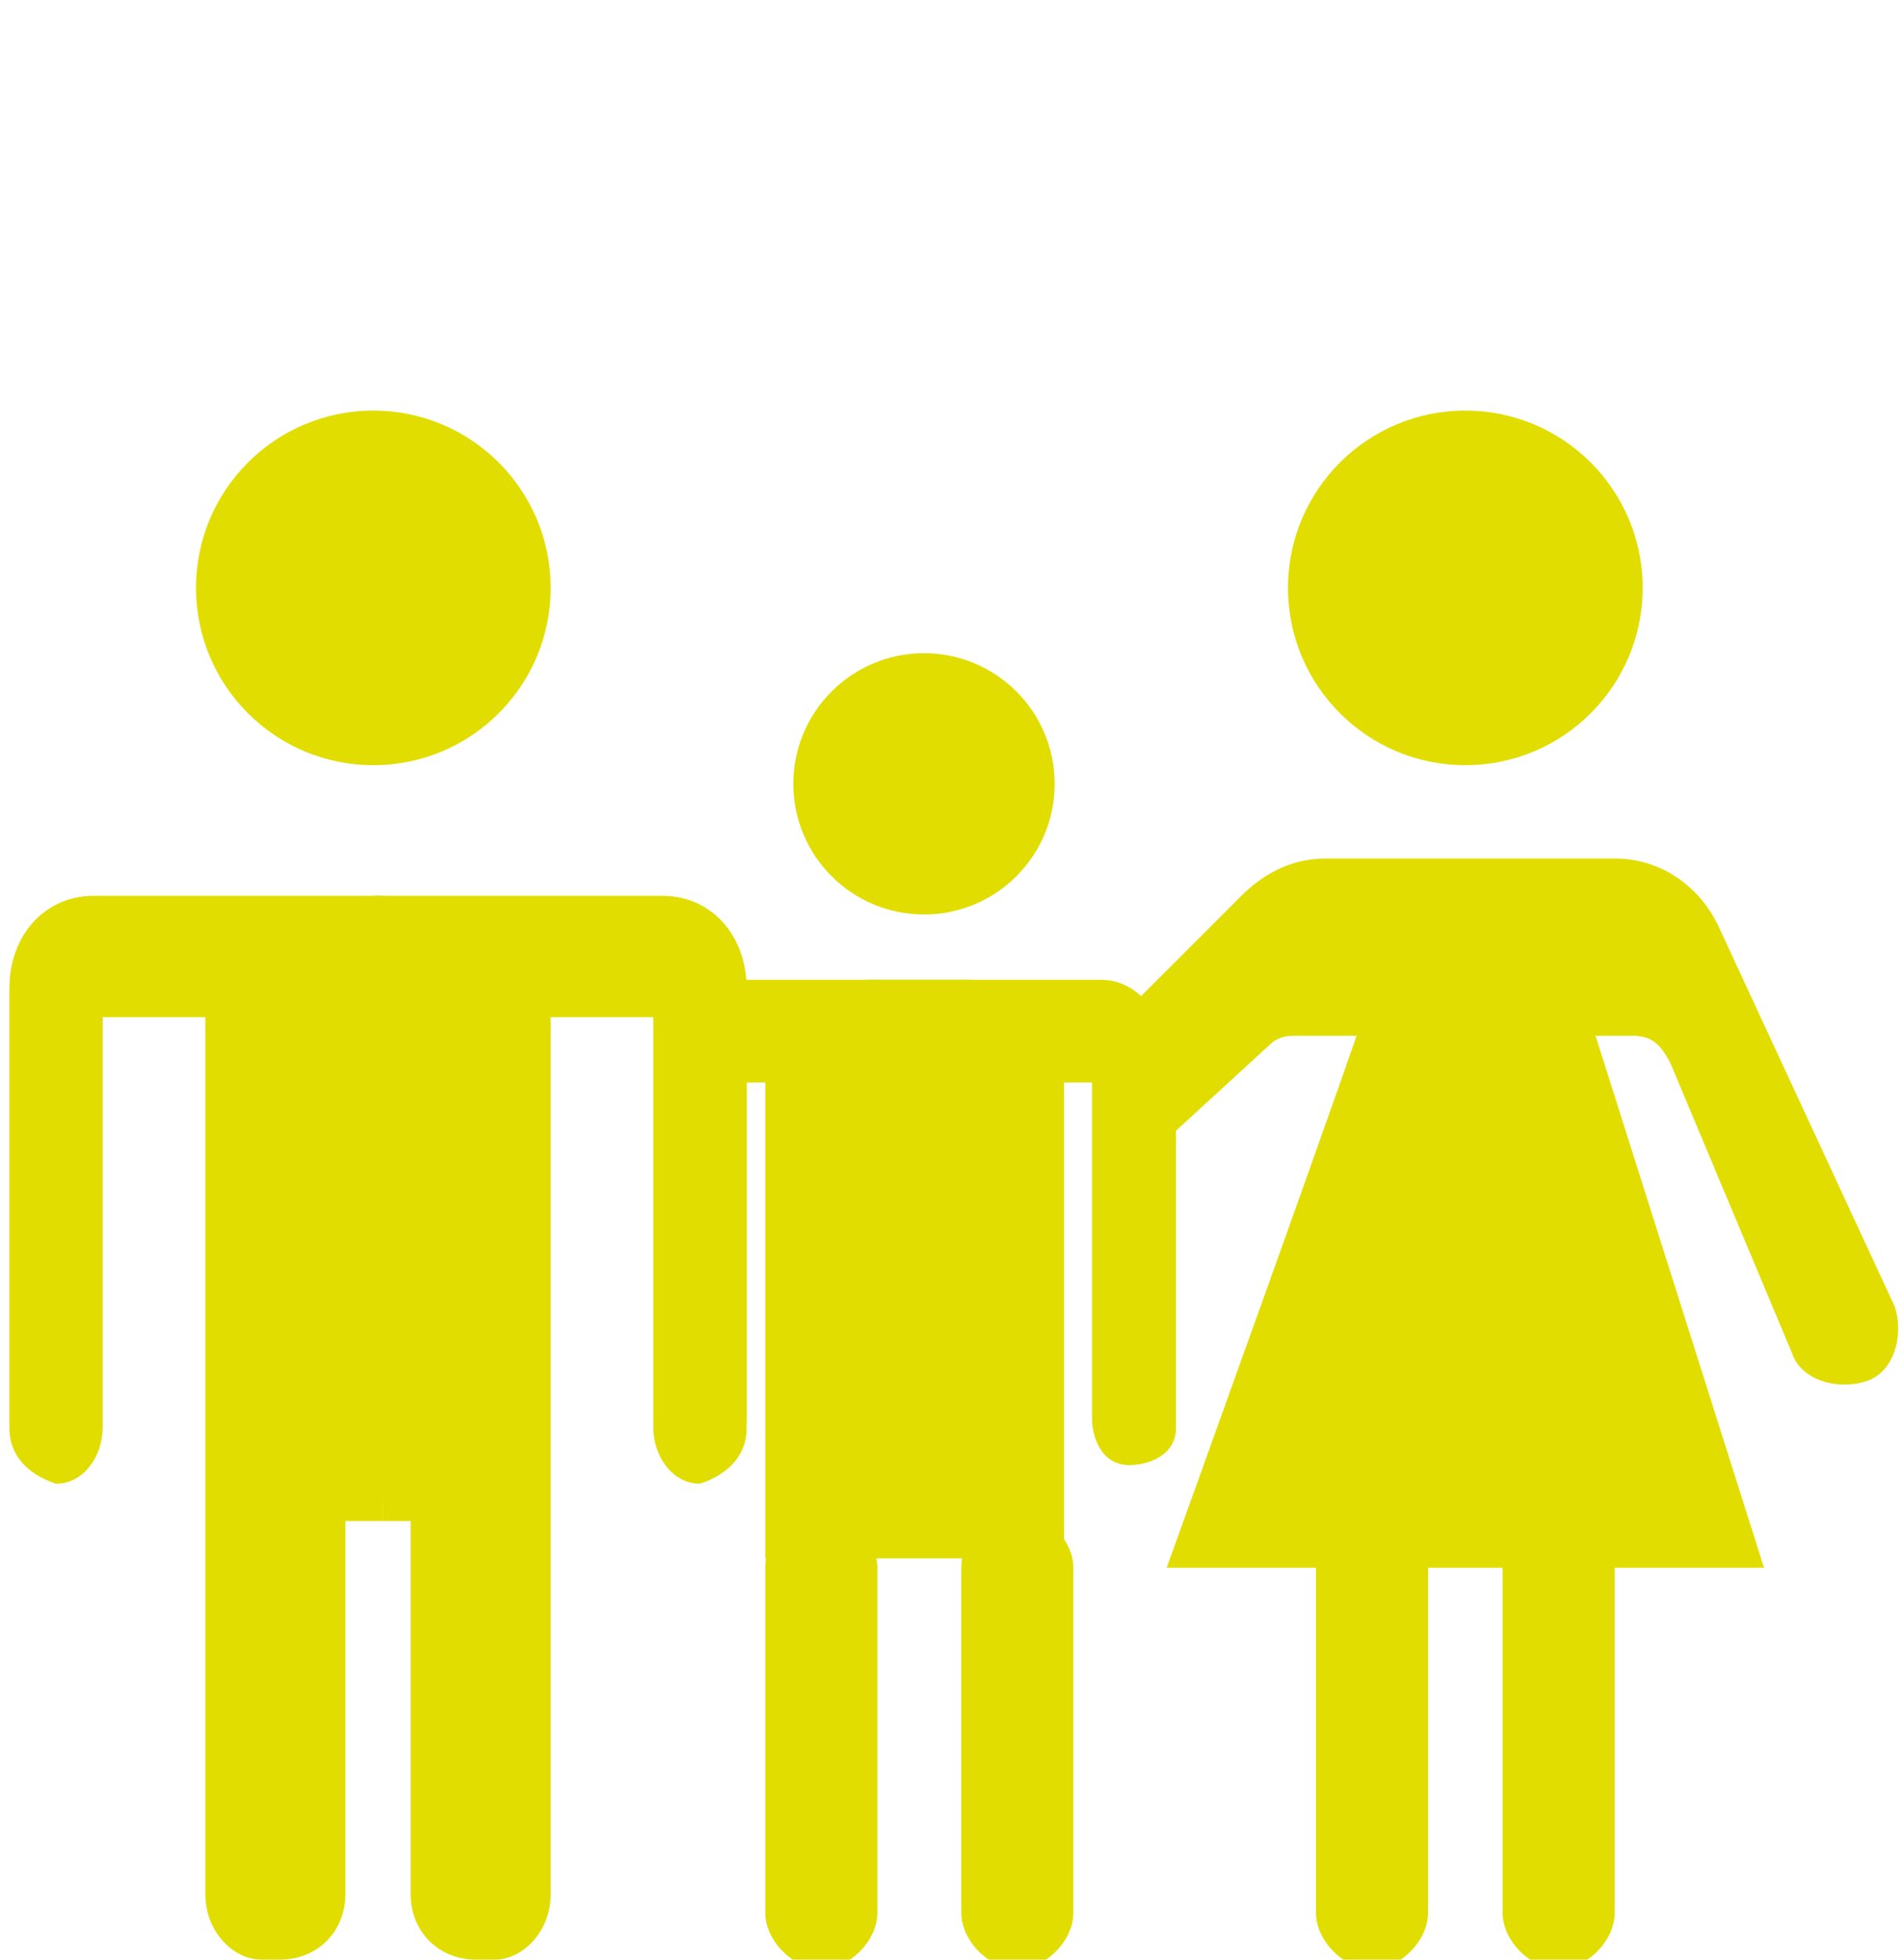
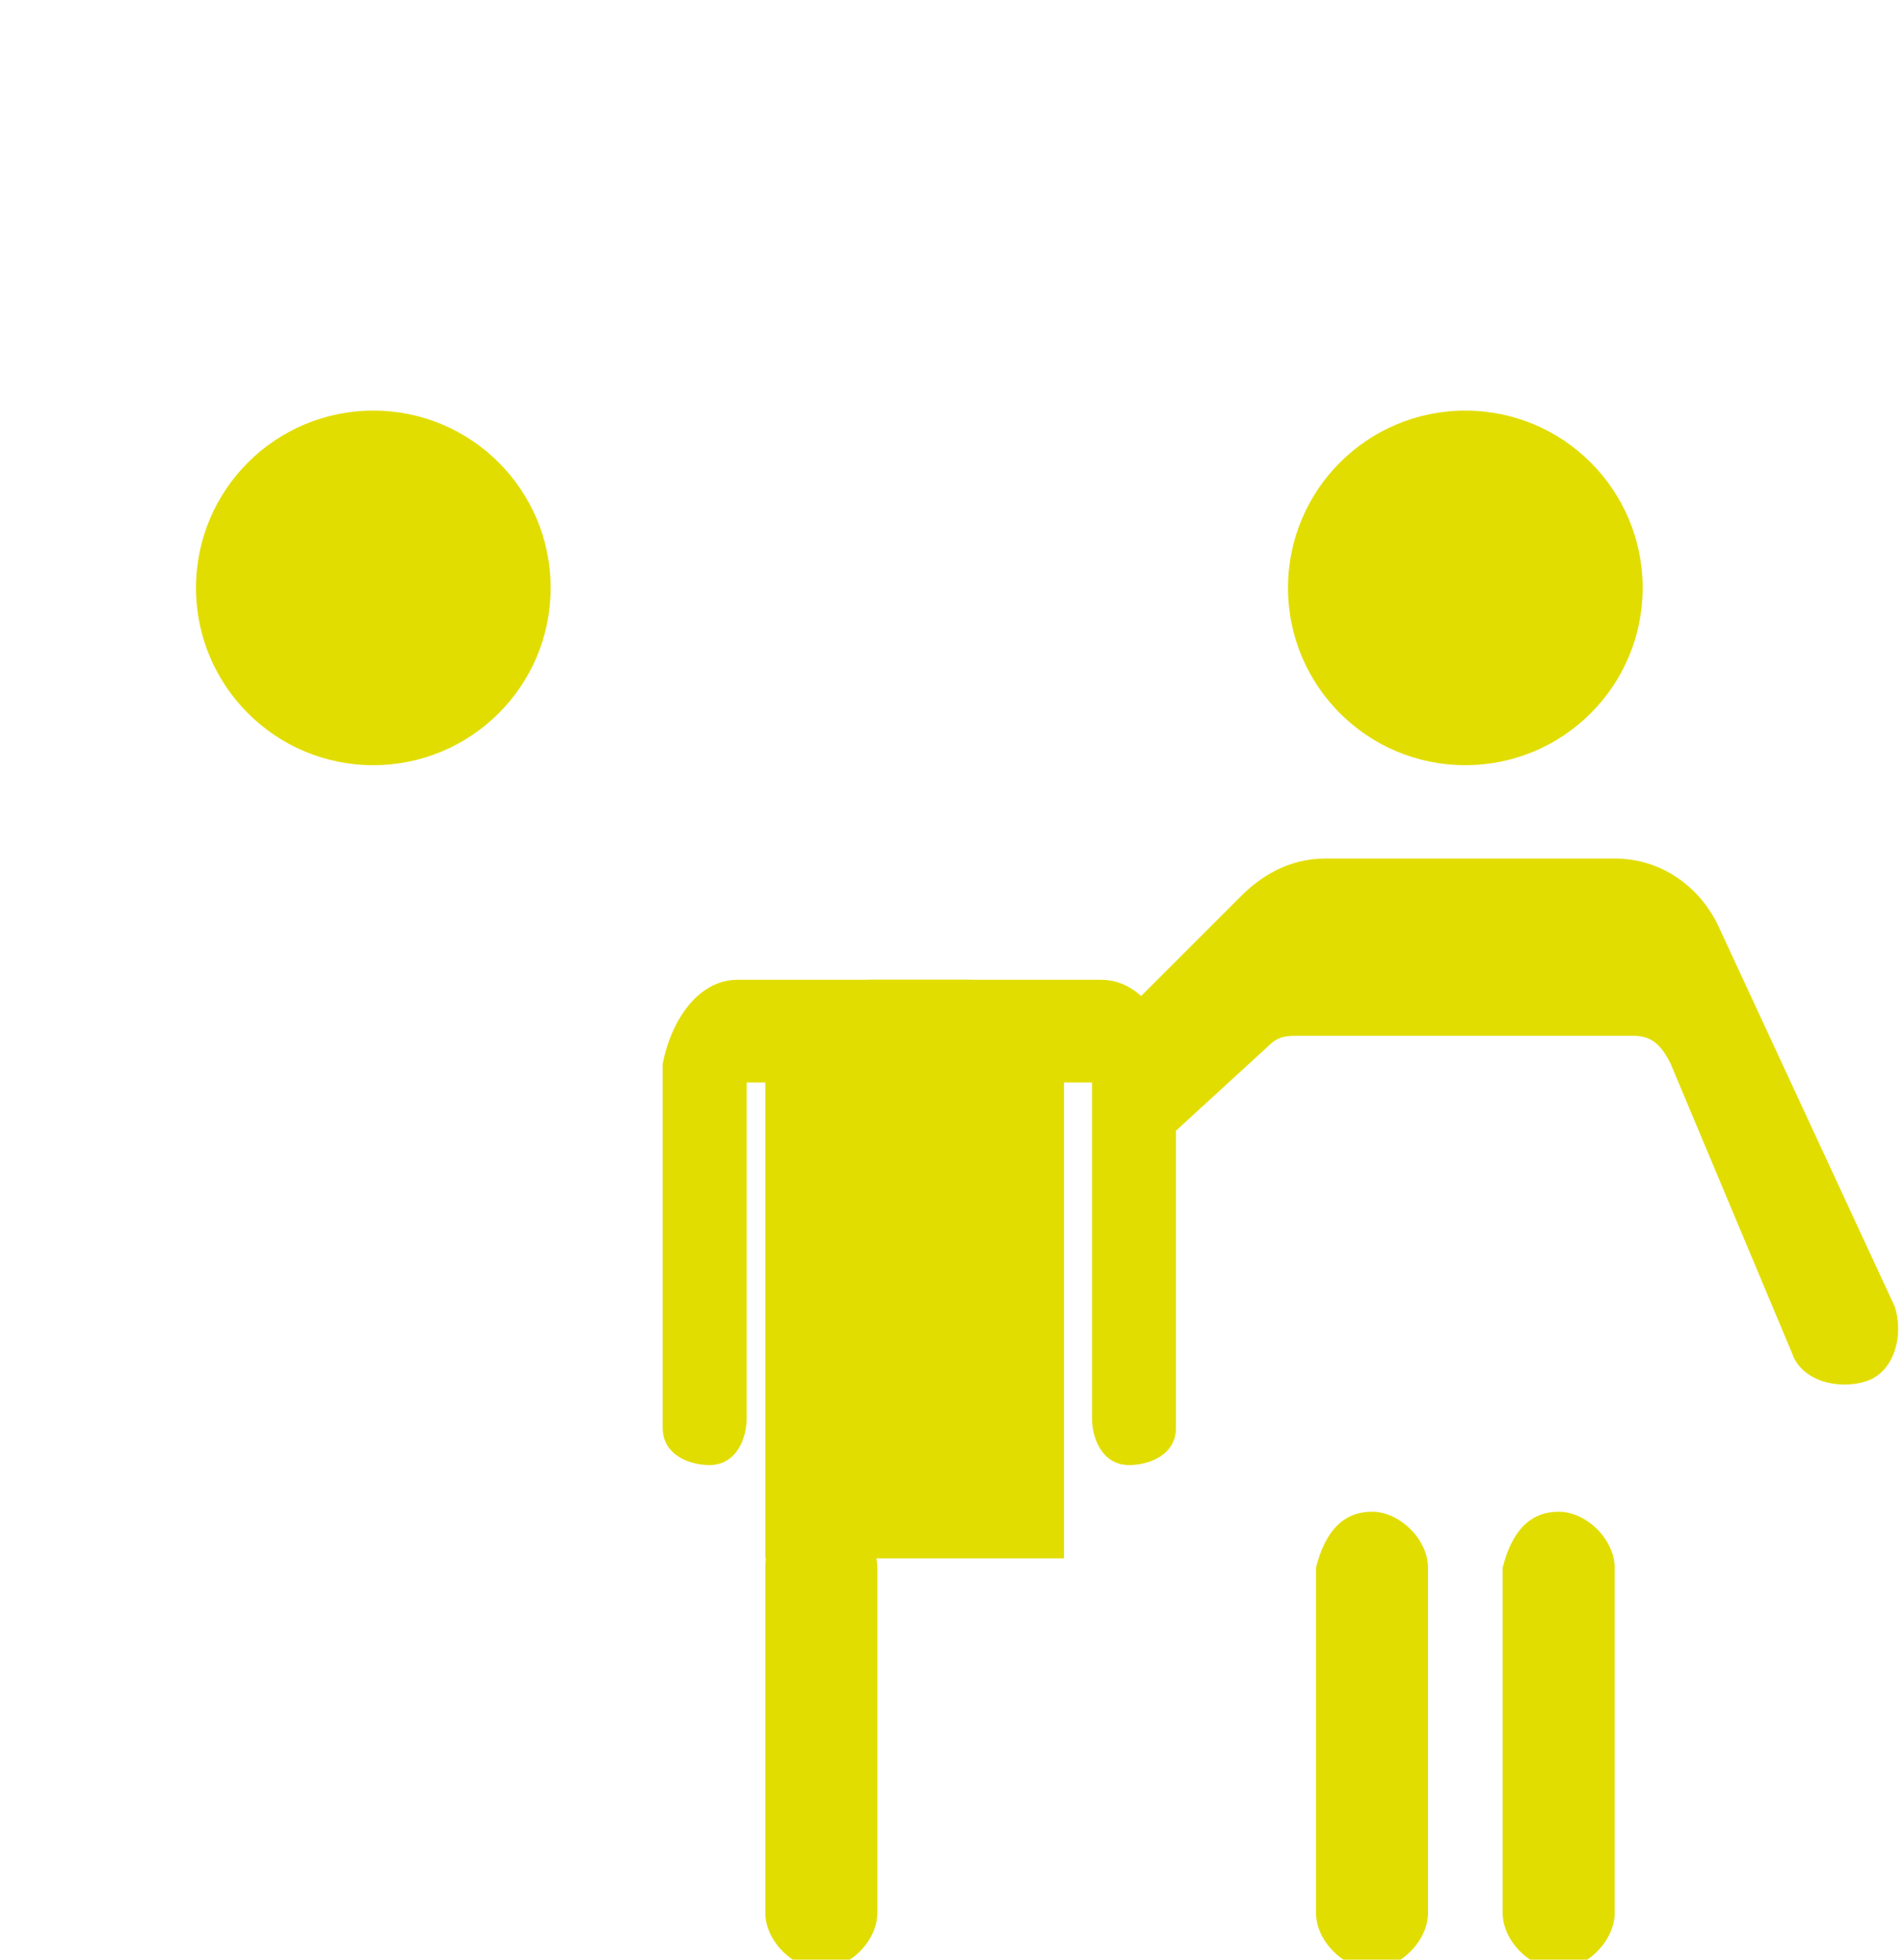
<svg xmlns="http://www.w3.org/2000/svg" version="1.1" id="Calque_1" x="0px" y="0px" viewBox="0 0 20.4 21" style="enable-background:new 0 0 20.4 21;" xml:space="preserve">
  <style type="text/css">
	.st0{fill:#E2DD00;}
</style>
  <title>ICONES_Fichier 30</title>
  <g id="Calque_2">
    <g id="Calque_1-2">
      <circle class="st0" cx="4" cy="6.3" r="1.9" />
      <circle class="st0" cx="15.7" cy="6.3" r="1.9" />
-       <circle class="st0" cx="9.9" cy="8.4" r="1.4" />
-       <path class="st0" d="M4.1,9.6H1c-0.5,0-0.9,0.4-0.9,1c0,0,0,0,0,0v4.7c0,0.3,0.2,0.5,0.5,0.6c0,0,0,0,0,0l0,0    c0.3,0,0.5-0.3,0.5-0.6c0,0,0,0,0,0v-4.4h1.1v9.4c0,0.4,0.3,0.7,0.6,0.7c0,0,0,0,0,0h0.2c0.4,0,0.7-0.3,0.7-0.7c0,0,0,0,0,0v-4    h0.4L4.1,9.6z" />
-       <path class="st0" d="M4,9.6h3.1c0.5,0,0.9,0.4,0.9,1c0,0,0,0,0,0v4.7c0,0.3-0.2,0.5-0.5,0.6c0,0,0,0,0,0l0,0    c-0.3,0-0.5-0.3-0.5-0.6c0,0,0,0,0,0v-4.4H5.9v9.4c0,0.4-0.3,0.7-0.6,0.7c0,0,0,0,0,0H5.1c-0.4,0-0.7-0.3-0.7-0.7c0,0,0,0,0,0v-4    H4.1L4,9.6z" />
-       <path class="st0" d="M14.7,10.6c0,0.1-2.2,6.2-2.2,6.2h6.4L17,10.8L14.7,10.6z" />
      <path class="st0" d="M14.7,16.2L14.7,16.2c0.3,0,0.6,0.3,0.6,0.6v3.7c0,0.3-0.3,0.6-0.6,0.6h0c-0.3,0-0.6-0.3-0.6-0.6v-3.7    C14.2,16.4,14.4,16.2,14.7,16.2z" />
      <path class="st0" d="M8.8,16.2L8.8,16.2c0.3,0,0.6,0.3,0.6,0.6v3.7c0,0.3-0.3,0.6-0.6,0.6h0c-0.3,0-0.6-0.3-0.6-0.6v-3.7    C8.2,16.4,8.5,16.2,8.8,16.2z" />
-       <path class="st0" d="M10.9,16.2L10.9,16.2c0.3,0,0.6,0.3,0.6,0.6v3.7c0,0.3-0.3,0.6-0.6,0.6l0,0c-0.3,0-0.6-0.3-0.6-0.6v-3.7    C10.3,16.4,10.6,16.2,10.9,16.2z" />
      <path class="st0" d="M16.7,16.2L16.7,16.2c0.3,0,0.6,0.3,0.6,0.6v3.7c0,0.3-0.3,0.6-0.6,0.6h0c-0.3,0-0.6-0.3-0.6-0.6v-3.7    C16.2,16.4,16.4,16.2,16.7,16.2z" />
      <path class="st0" d="M12.2,10.7l1.1-1.1c0.2-0.2,0.5-0.4,0.9-0.4h3.1c0.5,0,0.9,0.3,1.1,0.7l1.9,4.1c0.1,0.3,0,0.7-0.3,0.8l0,0    c-0.3,0.1-0.7,0-0.8-0.3c0,0,0,0,0,0l-1.3-3.1c-0.1-0.2-0.2-0.3-0.4-0.3h-3.6c-0.1,0-0.2,0-0.3,0.1l-1.2,1.1L12.2,10.7z" />
      <path class="st0" d="M11.8,10.5H9.3V16h1.5v-4.4h0.9v3.6c0,0.2,0.1,0.5,0.4,0.5c0.2,0,0.5-0.1,0.5-0.4c0,0,0-0.1,0-0.1v-3.8    C12.5,10.9,12.2,10.5,11.8,10.5z" />
      <path class="st0" d="M7.9,10.5h2.5V16H8.9v-4.4H8v3.6c0,0.2-0.1,0.5-0.4,0.5c-0.2,0-0.5-0.1-0.5-0.4c0,0,0-0.1,0-0.1v-3.8    C7.2,10.9,7.5,10.5,7.9,10.5C7.9,10.5,7.9,10.5,7.9,10.5z" />
      <rect x="8.2" y="11.5" class="st0" width="3.2" height="5.2" />
    </g>
  </g>
</svg>